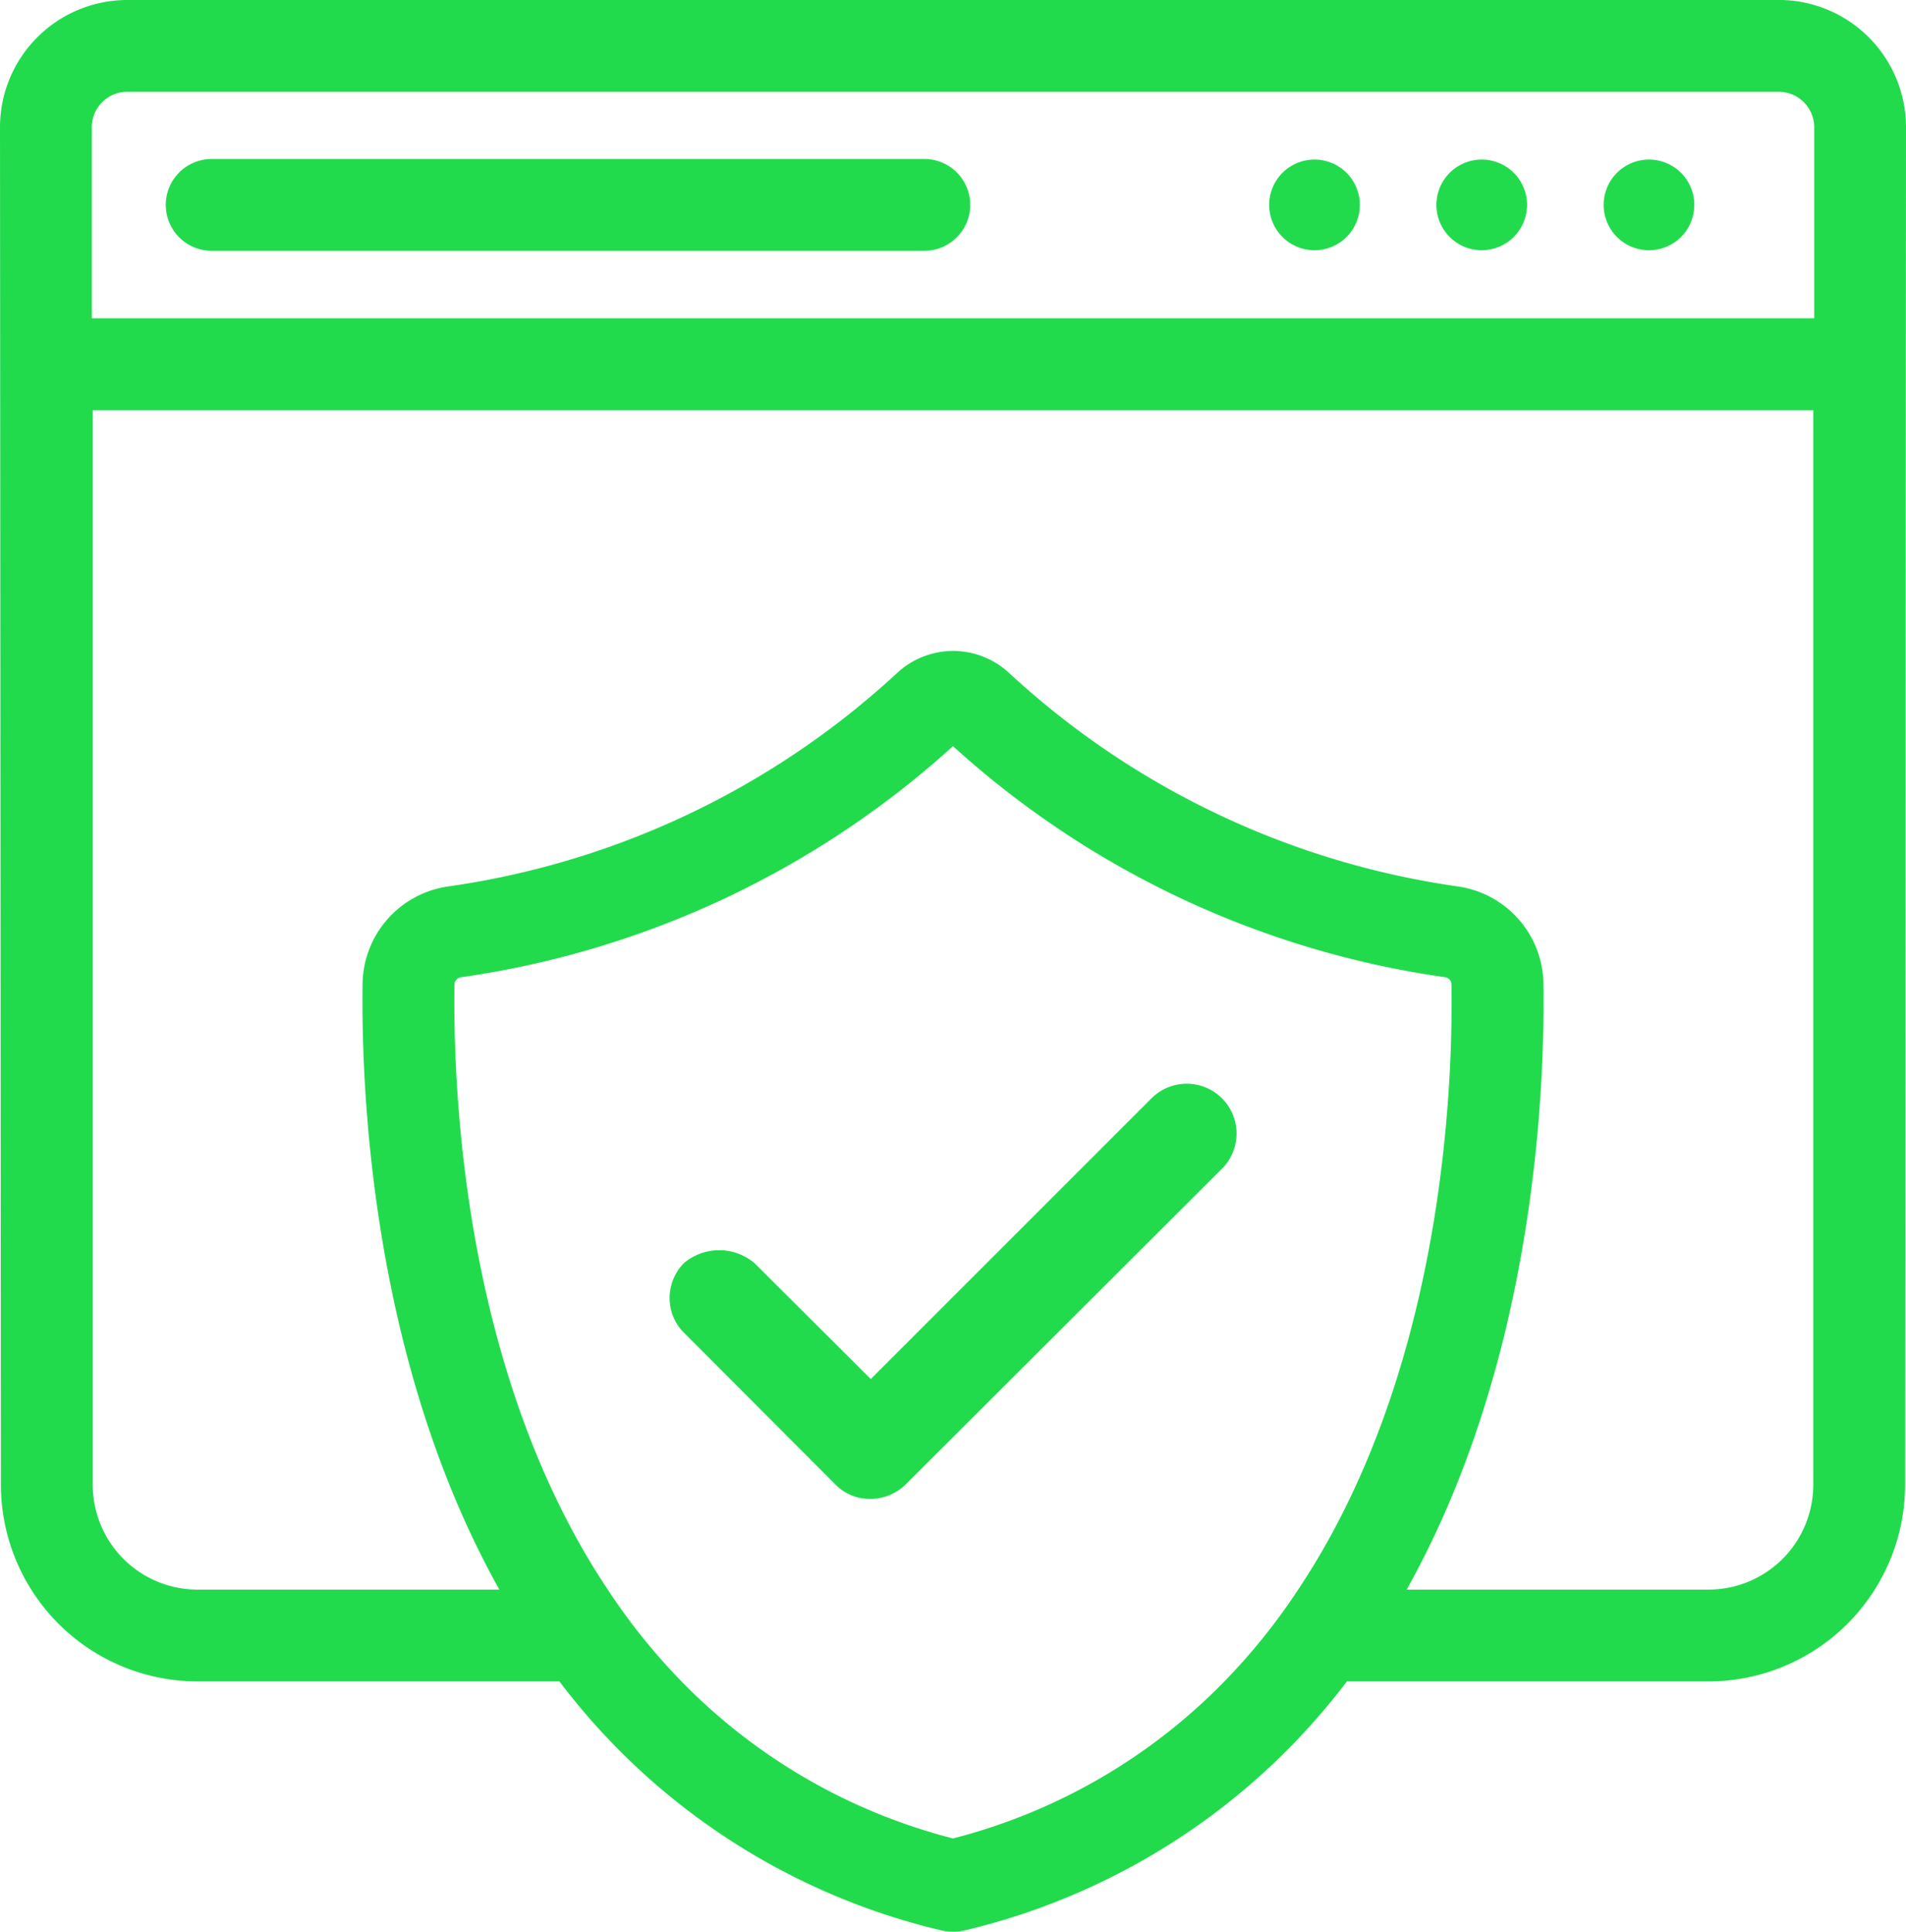
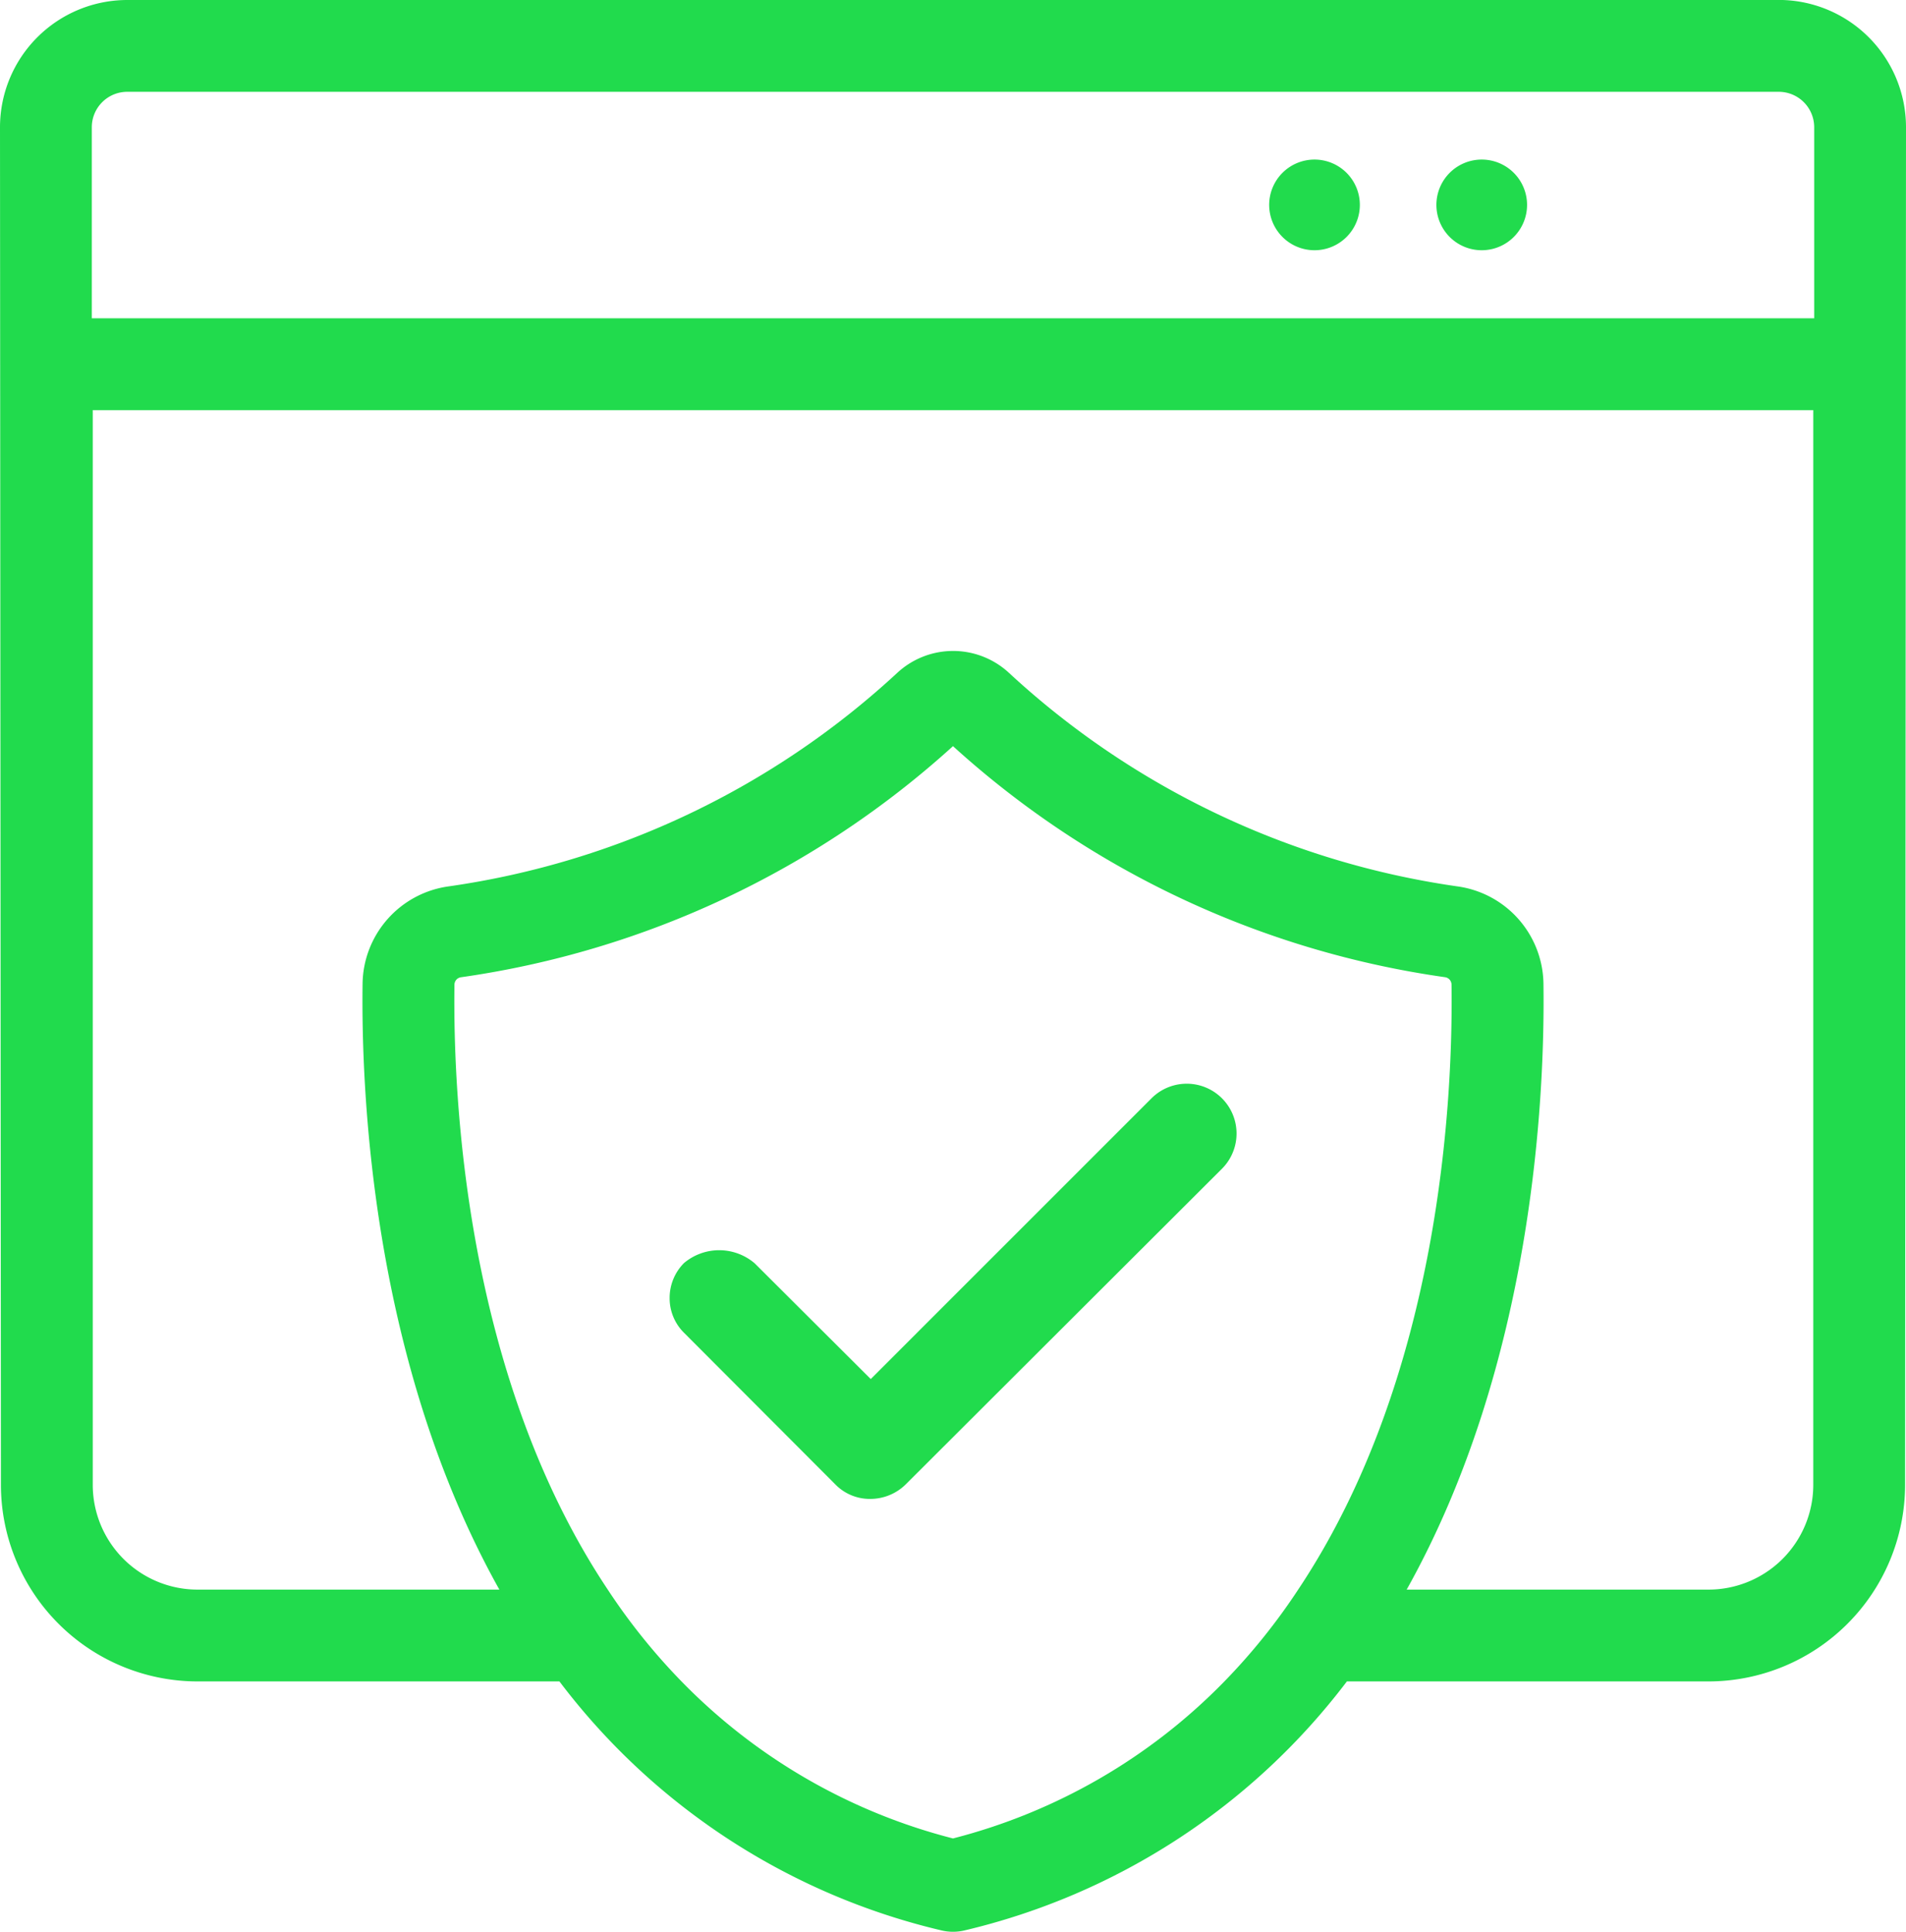
<svg xmlns="http://www.w3.org/2000/svg" width="60.001" height="60.81" viewBox="0 0 60.001 60.81">
  <g id="web-browser" transform="translate(-0.86 -0.44)">
    <path id="Path_8" data-name="Path 8" d="M56.853.44H4.868a4.009,4.009,0,0,0-4.008,4L.889,47.184a6.194,6.194,0,0,0,6.195,6.185H18.471a21.16,21.16,0,0,0,12.043,7.842,1.58,1.58,0,0,0,.694,0,21.218,21.218,0,0,0,12.052-7.842H54.637a6.194,6.194,0,0,0,6.195-6.185l.029-42.746a4.009,4.009,0,0,0-4.008-4ZM30.86,58.312a18.254,18.254,0,0,1-8.545-4.942,19.443,19.443,0,0,1-2.322-2.89c-4.5-6.744-4.875-15.54-4.827-19.047a.238.238,0,0,1,.212-.231A29.145,29.145,0,0,0,30.86,23.928,29.106,29.106,0,0,0,46.342,31.2a.238.238,0,0,1,.212.231c.048,3.507-.328,12.3-4.827,19.047a19.443,19.443,0,0,1-2.322,2.89A18.254,18.254,0,0,1,30.86,58.312ZM57.942,47.184a3.3,3.3,0,0,1-3.3,3.295h-9.5c3.988-7.129,4.355-15.549,4.306-19.085a3.137,3.137,0,0,0-2.726-3.054,26.238,26.238,0,0,1-14.095-6.715,2.587,2.587,0,0,0-3.526,0A26.238,26.238,0,0,1,15,28.34a3.137,3.137,0,0,0-2.726,3.054c-.048,3.536.318,11.956,4.306,19.085h-9.5a3.3,3.3,0,0,1-3.3-3.295V13.35H57.942Zm.029-36.725H3.75V4.438A1.116,1.116,0,0,1,4.868,3.33H56.853a1.116,1.116,0,0,1,1.118,1.108Z" transform="translate(0)" fill="#21db4d" />
    <path id="Path_9" data-name="Path 9" d="M43.759,5.654a1.427,1.427,0,1,0,1.427,1.427A1.427,1.427,0,0,0,43.759,5.654Z" transform="translate(-1.518 -0.191)" fill="#21db4d" />
    <path id="Path_10" data-name="Path 10" d="M49.223,5.654A1.427,1.427,0,1,0,50.65,7.081,1.427,1.427,0,0,0,49.223,5.654Z" transform="translate(-1.718 -0.191)" fill="#21db4d" />
-     <path id="Path_11" data-name="Path 11" d="M54.688,5.654a1.427,1.427,0,1,0,1.427,1.427A1.427,1.427,0,0,0,54.688,5.654Z" transform="translate(-1.918 -0.191)" fill="#21db4d" />
-     <path id="Path_12" data-name="Path 12" d="M30.156,5.635H7.722a1.445,1.445,0,1,0,0,2.89H30.156a1.445,1.445,0,0,0,0-2.89Z" transform="translate(-0.198 -0.19)" fill="#21db4d" />
    <path id="Path_13" data-name="Path 13" d="M37.91,36.31l-8.838,8.837L25.42,41.505a1.72,1.72,0,0,0-2.226-.01,1.554,1.554,0,0,0-.453,1.092,1.53,1.53,0,0,0,.465,1.115l4.757,4.767a1.511,1.511,0,0,0,1.085.451h.008a1.59,1.59,0,0,0,1.119-.459l9.954-9.935A1.568,1.568,0,0,0,37.91,36.31Z" transform="translate(-0.801 -1.296)" fill="#21db4d" />
  </g>
</svg>